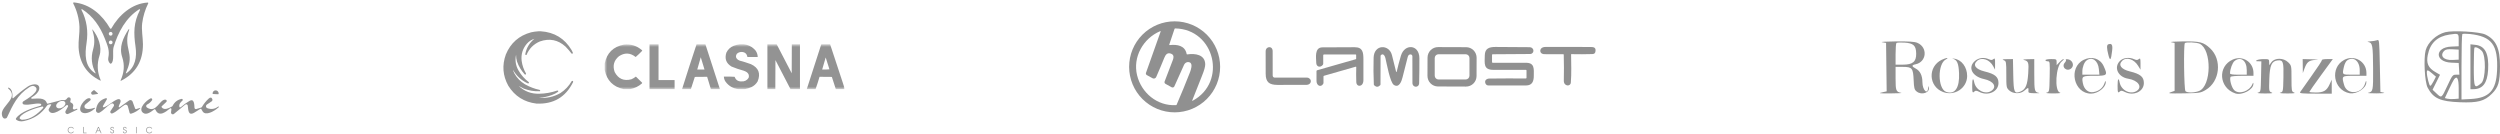
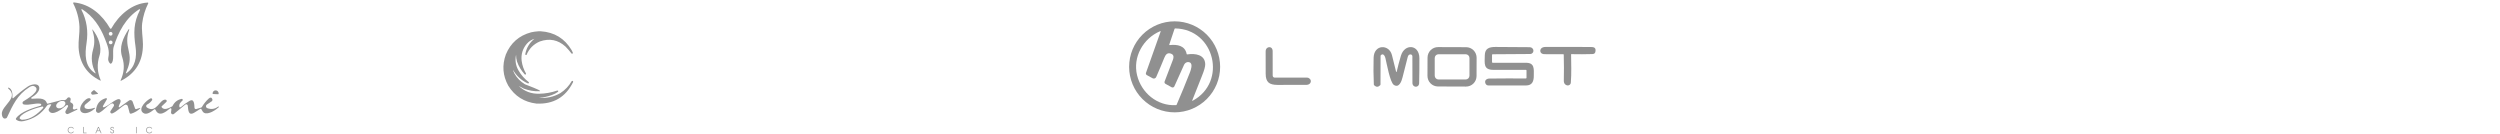
<svg xmlns="http://www.w3.org/2000/svg" width="879" height="47" viewBox="0 0 879 47" fill="none">
  <g clip-path="url(#clip0_2910_8714)">
    <path fill-rule="evenodd" clip-rule="evenodd" d="M859.759 11.322C856.593 12.146 853.619 14.895 852.862 17.698C852.091 20.55 852.531 28.867 853.556 30.804C855.566 34.605 857.951 35.684 864.93 35.952C871.2 36.193 873.529 35.575 876.132 32.981C878.447 30.674 878.969 28.914 878.999 23.321C879.033 17.041 877.612 13.949 873.861 12.142C871.819 11.157 862.477 10.614 859.759 11.322ZM861.245 12.153C856.939 12.788 854.442 15.139 853.602 19.351C853.029 22.224 853.758 23.863 856.258 25.323L857.911 26.288L856.6 28.92L855.289 31.55L856.633 32.824C858.473 34.566 858.432 34.593 860.488 30.179C862.217 26.466 862.377 26.26 863.515 26.26H864.718L864.598 24.202L864.478 22.145L861.838 22.029C856.004 21.774 856.004 16.638 861.838 16.382L864.478 16.267V14.117C864.478 11.685 864.465 11.678 861.245 12.153ZM865.751 11.993C865.592 12.153 865.461 17.389 865.461 23.631V34.98L868.721 34.809C875.206 34.47 877.655 31.828 877.966 24.833C878.37 15.793 876.142 12.793 868.405 11.959C867.105 11.819 865.911 11.835 865.751 11.993ZM835.772 14.142C835.339 14.31 834.278 14.484 833.413 14.529C832.454 14.578 832.185 14.676 832.725 14.78C834.173 15.058 834.332 15.938 834.378 23.962C834.425 32.004 834.383 32.208 832.626 32.638C832.194 32.745 833.521 32.831 835.575 32.83C837.636 32.83 838.782 32.717 838.131 32.578L836.952 32.327L836.755 23.081C836.563 14.033 836.542 13.842 835.772 14.142ZM661.766 14.849L663.142 15.091L663.248 23.605L663.354 32.119L662.265 32.359C660.181 32.817 660.416 32.86 664.912 32.838C667.399 32.825 668.991 32.734 668.451 32.635C666.643 32.304 666.485 31.897 666.485 27.584V23.517H668.98C672.308 23.517 672.655 23.934 672.84 28.16C672.965 31.028 673.096 31.523 673.906 32.177C675.669 33.599 678.649 32.564 678.165 30.698C678.013 30.11 677.971 30.135 677.934 30.841C677.792 33.513 675.922 31.716 675.922 28.909C675.922 26.566 675.101 24.897 673.556 24.101C672.092 23.347 672.068 22.893 673.476 22.613C677.444 21.822 677.883 16.619 674.114 15.049C673.159 14.652 671.113 14.517 666.595 14.555C663.182 14.583 661.009 14.716 661.766 14.849ZM763.417 14.847L764.597 15.099V31.942L763.22 32.43C762.029 32.852 762.638 32.905 767.742 32.822C773.414 32.73 773.713 32.684 775.517 31.627C780.548 28.68 781.355 20.948 777.048 16.961C774.724 14.808 773.521 14.499 767.66 14.549C764.677 14.575 762.768 14.709 763.417 14.847ZM666.78 15.119C666.618 15.283 666.485 17.063 666.485 19.075V22.733H669.019C672.545 22.733 673.772 21.716 673.73 18.829C673.689 16.008 672.788 15.178 669.54 14.975C668.184 14.89 666.942 14.955 666.78 15.119ZM768.201 15.156C767.703 15.653 767.901 31.551 768.411 32.06C769.052 32.699 771.602 32.653 773.237 31.972C777.552 30.175 777.709 17.552 773.443 15.401C772.414 14.883 768.652 14.707 768.201 15.156ZM741.297 15.573C740.676 15.789 740.685 16.918 741.328 19.39C741.906 21.613 742.225 21.236 742.623 17.861C742.87 15.764 742.515 15.15 741.297 15.573ZM868.607 23.466V31.355H869.603C872.911 31.355 874.542 29.252 874.817 24.632C875.158 18.894 873.795 16.16 870.401 15.778L868.607 15.577V23.466ZM870.006 16.766C869.885 16.887 869.787 19.954 869.787 23.582C869.787 30.944 869.968 31.334 872.419 29.233C874.001 27.877 874.137 19.529 872.604 17.903C871.676 16.918 870.41 16.364 870.006 16.766ZM859.412 17.844C857.685 19.565 859.165 21.248 862.263 21.085L864.478 20.969V17.442L862.263 17.326C860.63 17.241 859.882 17.377 859.412 17.844ZM682.695 21.032C677.75 23.461 678.05 30.396 683.184 32.35C687.239 33.894 691.646 30.957 691.65 26.711C691.653 23.588 689.667 20.954 687.064 20.627C686.451 20.55 686.241 20.561 686.597 20.652C688.125 21.042 688.654 22.274 688.802 25.787C689.018 30.921 687.319 33.368 684.279 32.303C681.252 31.242 681.175 22.404 684.18 20.889C684.721 20.616 684.898 20.394 684.573 20.396C684.249 20.398 683.404 20.684 682.695 21.032ZM694.435 21.396C691.748 23.649 693.361 26.895 697.621 27.806C701.02 28.532 702.238 30.586 700.099 31.983C697.97 33.373 694.692 31.71 694.14 28.96C693.765 27.092 693.421 27.675 693.421 30.178C693.421 32.585 693.537 32.846 694.28 32.105C694.587 31.799 695.046 31.854 695.912 32.301C699.006 33.895 702.662 32.215 702.662 29.199C702.662 27.023 701.447 26.013 697.747 25.112C694.613 24.349 693.544 22.846 695.124 21.422C696.743 19.961 699.557 20.897 700.832 23.321L701.451 24.496L701.467 22.391C701.481 20.545 701.408 20.347 700.881 20.783C700.417 21.167 700.053 21.178 699.289 20.831C697.616 20.071 695.757 20.288 694.435 21.396ZM732.634 21.033C727.108 23.747 729.1 32.922 735.216 32.922C737.633 32.922 740.44 30.714 740.391 28.852C740.375 28.264 740.232 28.411 739.899 29.358C739.326 30.987 737.922 32.081 736.008 32.391C734.229 32.679 732.741 31.405 732.334 29.246C731.869 26.775 732.066 26.652 736.468 26.652C740.977 26.652 741.126 26.493 739.649 23.249C738.428 20.569 735.476 19.637 732.634 21.033ZM745.382 21.415C743.099 23.689 744.679 27.104 748.279 27.677C751.717 28.225 753.361 30.506 751.336 31.92C749.174 33.429 745.838 31.838 745.274 29.029C744.887 27.098 744.542 27.639 744.542 30.178C744.542 32.585 744.658 32.846 745.401 32.105C745.708 31.799 746.166 31.854 747.033 32.301C750.126 33.895 753.783 32.215 753.783 29.199C753.783 27.023 752.567 26.013 748.867 25.112C745.789 24.363 744.68 22.847 746.143 21.389C747.615 19.922 750.313 20.759 751.765 23.132L752.6 24.496L752.601 22.391C752.603 20.546 752.529 20.347 752.001 20.783C751.537 21.167 751.174 21.178 750.41 20.831C748.639 20.027 746.529 20.271 745.382 21.415ZM785.045 20.935C779.619 23.338 780.178 30.9 785.924 32.84C788.302 33.642 792.375 31.469 792.295 29.44C792.276 28.964 792.189 29.002 791.944 29.591C790.883 32.147 787.203 33.345 785.531 31.679C784.603 30.754 783.801 27.782 784.273 27.02C784.399 26.817 786.26 26.652 788.41 26.652H792.32V25.66C792.32 21.831 788.55 19.382 785.045 20.935ZM824.172 21.084C819.144 23.827 820.4 31.641 826.049 32.767C828.565 33.269 832.088 30.965 832.001 28.875C831.974 28.242 831.872 28.343 831.603 29.272C830.495 33.089 825.208 33.529 824.193 29.888C823.285 26.631 823.261 26.652 827.907 26.652H832.036V25.66C832.036 21.606 827.767 19.123 824.172 21.084ZM704.53 21.177C705.378 21.517 705.415 21.726 705.415 26.179C705.415 30.668 705.449 30.858 706.43 31.776C707.806 33.065 710.459 33.099 711.799 31.844C712.316 31.359 712.873 30.963 713.035 30.963C713.197 30.963 713.274 31.359 713.206 31.844C713.091 32.669 713.235 32.73 715.442 32.782C716.74 32.813 717.359 32.751 716.819 32.645C715.344 32.355 715.258 31.998 715.252 26.162L715.246 20.773L712.985 20.819C711.741 20.844 711.077 20.951 711.51 21.057C713.231 21.479 713.377 21.906 713.121 25.798C712.85 29.933 712.207 31.445 710.405 32.188C708.222 33.09 707.984 32.541 707.862 26.316L707.753 20.773L705.699 20.798C704.07 20.818 703.828 20.896 704.53 21.177ZM719.178 21.165C719.178 21.381 719.537 21.557 719.975 21.557C720.743 21.557 720.769 21.758 720.664 26.928C720.555 32.285 720.552 32.3 719.571 32.572C719.004 32.729 720.002 32.844 721.931 32.844C723.855 32.844 724.856 32.729 724.29 32.572C722.267 32.014 722.786 23.269 724.942 21.578C725.507 21.136 725.775 20.773 725.539 20.773C725.302 20.773 724.659 21.257 724.109 21.847L723.11 22.921V21.847C723.11 20.82 723.025 20.773 721.144 20.773C720.063 20.773 719.178 20.95 719.178 21.165ZM726.355 20.998C726.518 21.163 726.37 21.608 726.025 21.987C724.561 23.599 726.817 25.483 728.364 23.941C729.417 22.892 728.628 21.057 727.03 20.834C726.496 20.759 726.193 20.833 726.355 20.998ZM733.624 21.263C732.814 21.876 732.155 23.602 732.155 25.11V26.26H738.153L737.964 24.297C737.671 21.262 735.568 19.792 733.624 21.263ZM785.659 21.459C784.919 22.056 784.099 24.281 784.071 25.77C784.064 26.119 784.909 26.26 787.011 26.26H789.96V24.666C789.96 21.298 787.828 19.708 785.659 21.459ZM793.499 21.165C793.04 21.461 793.152 21.547 794.002 21.551L795.094 21.557L794.985 26.928C794.876 32.285 794.873 32.3 793.893 32.572C793.318 32.731 794.299 32.85 796.252 32.858C798.712 32.869 799.351 32.776 798.675 32.505C797.777 32.147 797.758 32.035 797.889 27.855C798.041 22.946 798.707 21.458 800.846 21.243C802.758 21.051 802.973 21.699 802.851 27.277C802.741 32.261 802.733 32.302 801.757 32.572C801.183 32.731 802.164 32.85 804.117 32.858C806.488 32.868 807.202 32.769 806.574 32.518C805.728 32.179 805.69 31.966 805.69 27.614C805.69 23.108 805.679 23.053 804.54 21.919C802.9 20.285 799.856 20.25 798.657 21.851L797.85 22.929L797.837 21.851C797.826 20.828 797.731 20.774 795.957 20.779C794.929 20.783 793.824 20.956 793.499 21.165ZM809.649 23.223L809.677 25.672L810.244 24.13C811.107 21.782 811.809 21.222 814.089 21.061C815.535 20.959 815.187 20.898 812.866 20.846L809.622 20.773L809.649 23.223ZM816.405 21.105C816.459 21.288 814.822 23.786 812.768 26.657C810.713 29.527 808.89 32.111 808.717 32.399C808.461 32.826 809.458 32.922 814.124 32.922H819.846L819.837 30.473L819.829 28.023L819.093 29.637C818.071 31.881 816.985 32.53 814.253 32.53C813.004 32.53 811.981 32.427 811.981 32.301C811.981 32.175 813.835 29.53 816.101 26.423L820.221 20.773H818.264C817.187 20.773 816.351 20.923 816.405 21.105ZM825.208 21.274C824.831 21.549 824.359 22.475 824.159 23.331C823.47 26.292 823.443 26.26 826.728 26.26H829.677V24.666C829.677 21.396 827.406 19.672 825.208 21.274ZM853.271 25.457C853.271 26.859 854.118 30.179 854.475 30.179C854.669 30.179 855.199 29.453 855.653 28.567L856.478 26.956L855.169 25.84C853.609 24.51 853.271 24.442 853.271 25.457ZM862.837 27.909C862.623 28.187 861.808 29.781 861.026 31.45L859.604 34.485L860.505 34.711C861.001 34.834 862.098 34.88 862.942 34.811L864.478 34.685V31.164C864.478 27.584 863.926 26.489 862.837 27.909Z" fill="#222222" fill-opacity="0.5" />
  </g>
  <g clip-path="url(#clip1_2910_8714)">
    <path d="M39.152 9.984C41.801 5.314 46.369 1.223 51.923 0.898C51.958 0.895 51.993 0.902 52.024 0.918C52.055 0.934 52.082 0.957 52.101 0.986C52.12 1.015 52.132 1.049 52.134 1.084C52.136 1.119 52.129 1.154 52.113 1.185C51.018 3.391 50.311 5.718 49.991 8.167C49.688 10.5 50.243 13.255 50.26 15.495C50.305 21.476 47.732 25.78 42.542 28.406C42.523 28.415 42.501 28.419 42.48 28.415C42.459 28.412 42.439 28.402 42.424 28.388C42.408 28.373 42.398 28.354 42.393 28.333C42.389 28.312 42.391 28.291 42.399 28.271C43.611 25.621 43.906 22.916 42.975 20.114C41.78 16.514 43.283 13.331 45.203 10.326C45.223 10.3 45.251 10.282 45.282 10.275C45.314 10.268 45.347 10.271 45.376 10.286C45.405 10.301 45.428 10.325 45.441 10.354C45.454 10.384 45.456 10.418 45.447 10.449C44.424 13.242 44.609 15.161 45.312 18.179C45.995 21.103 45.451 22.84 44.277 25.608C44.173 25.845 44.229 25.891 44.445 25.748C47.603 23.609 48.172 20.004 47.662 16.475C46.963 11.645 46.917 7.951 49.22 3.518C49.239 3.48 49.244 3.436 49.236 3.395C49.228 3.353 49.207 3.315 49.176 3.286C49.145 3.257 49.105 3.239 49.063 3.234C49.021 3.23 48.979 3.239 48.942 3.26C44.214 6.269 41.552 11.298 39.944 16.539C39.459 18.115 40.319 21.648 39.034 22.367C38.981 22.396 38.919 22.407 38.859 22.399C38.799 22.391 38.744 22.363 38.702 22.32C38.126 21.757 37.921 21.067 38.087 20.249C38.592 17.794 37.893 16.192 36.853 13.542C35.219 9.384 32.684 5.648 28.873 3.247C28.842 3.228 28.805 3.219 28.769 3.222C28.732 3.225 28.697 3.24 28.67 3.265C28.643 3.29 28.624 3.324 28.618 3.36C28.611 3.397 28.617 3.434 28.634 3.467C30.541 7.157 31.05 11.011 30.431 15.127C29.846 19.003 29.674 23.36 33.434 25.739C33.647 25.875 33.696 25.831 33.581 25.608C32.203 22.96 31.915 20.235 32.718 17.435C33.438 14.924 33.211 12.909 32.457 10.466C32.453 10.451 32.455 10.436 32.461 10.422C32.466 10.409 32.477 10.398 32.49 10.39C32.502 10.383 32.517 10.38 32.532 10.383C32.547 10.385 32.56 10.392 32.571 10.402C34.495 12.811 35.986 16.488 34.979 19.569C34.039 22.457 34.176 25.328 35.392 28.182C35.468 28.365 35.417 28.413 35.24 28.326C30.465 25.976 27.929 22.088 27.631 16.661C27.509 14.426 28.036 11.522 27.939 9.456C27.804 6.551 27.074 3.801 25.749 1.206C25.729 1.167 25.72 1.123 25.723 1.08C25.726 1.036 25.74 0.994 25.765 0.958C25.789 0.921 25.823 0.892 25.863 0.874C25.902 0.855 25.946 0.847 25.989 0.851C31.695 1.413 35.939 5.234 38.714 9.988C38.737 10.027 38.769 10.058 38.807 10.08C38.846 10.102 38.89 10.114 38.934 10.113C38.979 10.113 39.022 10.101 39.06 10.078C39.099 10.055 39.13 10.023 39.152 9.984ZM39.565 11.877C39.565 11.791 39.548 11.705 39.515 11.625C39.482 11.545 39.433 11.472 39.372 11.411C39.311 11.35 39.239 11.301 39.159 11.268C39.08 11.235 38.994 11.218 38.908 11.218C38.734 11.218 38.567 11.287 38.443 11.411C38.32 11.535 38.251 11.702 38.251 11.877C38.251 12.052 38.32 12.22 38.443 12.344C38.567 12.467 38.734 12.537 38.908 12.537C38.994 12.537 39.08 12.52 39.159 12.486C39.239 12.453 39.311 12.405 39.372 12.344C39.433 12.282 39.482 12.21 39.515 12.13C39.548 12.05 39.565 11.964 39.565 11.877ZM39.582 14.903C39.582 14.728 39.512 14.561 39.389 14.437C39.266 14.313 39.099 14.244 38.925 14.244C38.751 14.244 38.583 14.313 38.46 14.437C38.337 14.561 38.268 14.728 38.268 14.903C38.268 15.078 38.337 15.246 38.46 15.37C38.583 15.493 38.751 15.563 38.925 15.563C39.099 15.563 39.266 15.493 39.389 15.37C39.512 15.246 39.582 15.078 39.582 14.903Z" fill="#222222" fill-opacity="0.5" />
    <path d="M4.364 34.347C4.362 34.386 4.372 34.424 4.392 34.457C4.412 34.49 4.441 34.516 4.475 34.532C4.51 34.548 4.549 34.554 4.587 34.548C4.625 34.542 4.66 34.526 4.688 34.499C6.33 32.972 8.044 31.602 9.83 30.387C10.832 29.707 13.468 29.001 13.8 30.734C14.074 32.162 12.179 33.684 11.101 34.246C11.052 34.272 11.012 34.314 10.989 34.366C10.966 34.417 10.961 34.474 10.974 34.529C10.987 34.584 11.018 34.632 11.061 34.668C11.105 34.703 11.159 34.722 11.215 34.724C12.967 34.719 15.771 34.094 16.483 36.275C16.536 36.432 16.643 36.49 16.803 36.448L21.797 35.15C21.879 35.128 21.965 35.13 22.045 35.155C22.722 35.349 23.255 35.139 23.645 34.525C23.728 34.396 23.853 34.301 23.999 34.255C24.145 34.208 24.302 34.215 24.443 34.272C24.585 34.33 24.702 34.435 24.775 34.57C24.847 34.705 24.871 34.861 24.841 35.011L24.702 35.7C24.688 35.766 24.698 35.836 24.73 35.895C24.761 35.955 24.813 36.001 24.875 36.025C25.695 36.358 25.946 36.966 25.628 37.851C25.597 37.938 25.592 38.033 25.612 38.124C25.632 38.215 25.677 38.298 25.742 38.364C25.807 38.43 25.889 38.477 25.98 38.498C26.07 38.52 26.164 38.515 26.252 38.485L26.984 38.236C27.027 38.22 27.075 38.222 27.116 38.241C27.158 38.26 27.191 38.295 27.208 38.337C27.224 38.38 27.224 38.428 27.207 38.47C27.19 38.512 27.157 38.547 27.115 38.565L24.007 40.036C23.869 40.102 23.713 40.123 23.562 40.095C23.412 40.067 23.274 39.992 23.168 39.88C23.063 39.768 22.996 39.625 22.976 39.472C22.957 39.32 22.986 39.165 23.06 39.03L23.91 37.466C23.951 37.389 23.963 37.301 23.945 37.216C23.927 37.131 23.88 37.055 23.811 37.001C23.744 36.948 23.659 36.919 23.572 36.922C23.486 36.924 23.403 36.957 23.338 37.014C22.26 37.995 18.188 41.333 17.127 38.802C17.057 38.633 17.068 38.469 17.161 38.312L17.994 36.862C18.005 36.845 18.01 36.826 18.011 36.806C18.011 36.786 18.007 36.766 17.997 36.749C17.988 36.731 17.974 36.717 17.957 36.706C17.941 36.696 17.922 36.69 17.902 36.689C17.208 36.649 16.739 36.813 16.495 37.179C14.612 40.008 11.911 41.802 8.394 42.563C7.316 42.797 6.419 42.639 5.703 42.09C5.632 42.035 5.585 41.955 5.571 41.867C5.557 41.779 5.577 41.689 5.627 41.617C7.21 39.284 11.645 37.906 14.251 37.162C14.33 37.14 14.399 37.092 14.447 37.025C14.495 36.958 14.518 36.876 14.513 36.794C14.508 36.712 14.475 36.634 14.42 36.573C14.364 36.513 14.29 36.473 14.209 36.461C12.293 36.165 10.398 37.086 8.389 36.739C8.273 36.719 8.166 36.663 8.081 36.58C7.997 36.498 7.939 36.391 7.915 36.275C7.892 36.159 7.904 36.038 7.949 35.929C7.995 35.82 8.072 35.727 8.171 35.662C9.147 35.032 14.963 31.753 12.036 30.303C11.598 30.083 10.996 30.218 10.23 30.709C6.078 33.354 4.469 37.002 2.469 41.278C2.41 41.405 2.319 41.5 2.195 41.562C1.126 42.107 0.658 40.873 0.637 40.027C0.562 37.094 6.794 34.331 2.92 31.136C2.827 31.059 2.814 30.971 2.882 30.869C2.929 30.796 3.001 30.779 3.097 30.819C4.381 31.398 4.44 33.156 4.364 34.347ZM22.895 35.941C22.747 35.671 22.445 35.5 22.055 35.467C21.664 35.434 21.218 35.54 20.814 35.763C20.409 35.986 20.081 36.307 19.899 36.656C19.718 37.005 19.7 37.352 19.848 37.623C19.995 37.893 20.298 38.063 20.688 38.096C21.079 38.13 21.525 38.023 21.929 37.8C22.333 37.577 22.662 37.256 22.843 36.907C23.025 36.559 23.043 36.211 22.895 35.941ZM6.928 41.325C6.893 41.4 6.883 41.484 6.899 41.564C6.915 41.645 6.956 41.718 7.017 41.773C7.215 41.955 7.56 42.119 7.855 42.111C10.823 42.039 13.219 40.082 15.152 37.986C15.198 37.935 15.227 37.871 15.234 37.803C15.241 37.734 15.227 37.665 15.193 37.606C15.159 37.546 15.107 37.499 15.044 37.471C14.982 37.443 14.912 37.435 14.845 37.449C12.962 37.859 7.829 39.44 6.928 41.325Z" fill="#222222" fill-opacity="0.5" />
    <path d="M34.4 32.796C34.419 32.814 34.433 32.836 34.441 32.861C34.448 32.886 34.448 32.913 34.441 32.938C34.434 32.963 34.42 32.985 34.401 33.003C34.382 33.02 34.358 33.032 34.333 33.037L32.699 33.282C32.577 33.301 32.452 33.28 32.344 33.221C32.235 33.163 32.149 33.07 32.098 32.957C32.047 32.845 32.034 32.718 32.061 32.598C32.088 32.477 32.154 32.369 32.248 32.289L32.859 31.773C32.991 31.661 33.121 31.662 33.251 31.778L34.4 32.796Z" fill="#222222" fill-opacity="0.5" />
    <path d="M74.911 33.05C74.864 33.047 74.819 33.025 74.788 32.989C74.756 32.954 74.74 32.907 74.742 32.86V32.805C74.75 32.662 74.784 32.521 74.844 32.392C74.905 32.262 74.989 32.146 75.093 32.05C75.197 31.954 75.319 31.88 75.451 31.831C75.583 31.783 75.723 31.762 75.862 31.77H75.871C76.011 31.776 76.148 31.811 76.275 31.873C76.402 31.934 76.515 32.02 76.609 32.127C76.703 32.233 76.775 32.358 76.822 32.493C76.869 32.628 76.889 32.772 76.882 32.915L76.877 32.97C76.874 33.017 76.852 33.062 76.817 33.093C76.781 33.125 76.735 33.141 76.688 33.139L74.911 33.05Z" fill="#222222" fill-opacity="0.5" />
    <path d="M63.027 37.12C63.01 37.844 63.273 37.967 63.815 37.488C64.643 36.755 65.583 36.086 66.636 35.48C68.388 34.466 68.312 36.985 68.383 37.914C68.388 37.986 68.41 38.056 68.445 38.118C68.481 38.181 68.53 38.235 68.59 38.276C68.649 38.317 68.717 38.344 68.788 38.355C68.86 38.367 68.933 38.362 69.002 38.341L70.704 37.826C70.833 37.786 70.932 37.707 71.002 37.589C71.64 36.521 72.41 35.565 73.314 34.719C73.937 34.142 74.381 34.18 74.645 34.834C74.703 34.979 74.71 35.141 74.664 35.291C74.618 35.441 74.522 35.57 74.392 35.658L72.75 36.752C72.638 36.827 72.549 36.931 72.493 37.053C72.437 37.175 72.416 37.311 72.433 37.444C72.45 37.578 72.503 37.704 72.587 37.809C72.672 37.914 72.783 37.993 72.91 38.037C74.26 38.522 75.494 38.354 76.611 37.534C76.693 37.475 76.763 37.447 76.822 37.45C76.867 37.45 76.906 37.462 76.94 37.488C77.016 37.544 77.018 37.605 76.948 37.669C75.98 38.586 73.222 40.514 71.706 39.639C71.243 39.373 71.087 38.81 70.775 38.346C70.688 38.21 70.577 38.186 70.442 38.274C69.743 38.736 69.044 39.175 68.346 39.592C66.088 40.945 66.211 38.493 66.017 37.124C66.004 37.028 65.965 36.937 65.906 36.861C65.846 36.784 65.766 36.725 65.676 36.69C65.586 36.655 65.488 36.644 65.393 36.66C65.297 36.675 65.207 36.716 65.133 36.778L61.158 40.053C61.061 40.132 60.943 40.18 60.818 40.191C60.694 40.203 60.569 40.177 60.459 40.116C60.35 40.056 60.261 39.964 60.204 39.853C60.147 39.741 60.124 39.615 60.139 39.491L60.265 38.396C60.273 38.335 60.262 38.274 60.234 38.219C60.206 38.164 60.163 38.12 60.109 38.09C60.055 38.061 59.994 38.049 59.933 38.055C59.872 38.061 59.815 38.086 59.768 38.126C58.442 39.237 55.936 41.346 54.686 38.629C54.565 38.369 54.391 38.326 54.163 38.498C53.208 39.225 51.532 40.64 50.285 39.656C48.344 38.121 51.641 35.201 52.925 34.597C53.01 34.556 53.105 34.545 53.196 34.564C53.287 34.584 53.37 34.633 53.43 34.705C53.491 34.776 53.527 34.866 53.532 34.96C53.538 35.055 53.512 35.148 53.46 35.227C53.011 35.892 52.437 36.397 51.738 36.744C51.641 36.791 51.558 36.863 51.497 36.953C51.437 37.044 51.402 37.148 51.395 37.257C51.388 37.365 51.41 37.473 51.458 37.57C51.507 37.667 51.58 37.749 51.671 37.809C55.048 40.032 56.1 34.732 58.239 35.045C58.325 35.057 58.405 35.094 58.47 35.15C58.536 35.206 58.584 35.279 58.61 35.362C58.636 35.444 58.638 35.532 58.617 35.616C58.595 35.7 58.55 35.776 58.488 35.835L56.863 37.361C56.819 37.403 56.791 37.46 56.786 37.521C56.78 37.583 56.797 37.644 56.833 37.695C57.734 38.946 59.377 37.999 60.45 37.454C60.56 37.397 60.642 37.313 60.699 37.2C61.353 35.896 62.398 35.084 63.836 34.766C63.913 34.749 63.994 34.759 64.065 34.794C64.136 34.829 64.194 34.887 64.228 34.959C64.263 35.03 64.272 35.111 64.255 35.189C64.238 35.267 64.196 35.337 64.135 35.387C63.408 35.99 63.038 36.568 63.027 37.12Z" fill="#222222" fill-opacity="0.5" />
    <path d="M29.693 37.415C29.676 38.865 32.459 38.223 33.192 37.91C33.223 37.893 33.26 37.888 33.294 37.896C33.329 37.905 33.359 37.926 33.379 37.955C33.399 37.985 33.407 38.021 33.402 38.056C33.397 38.092 33.38 38.124 33.352 38.147C32.392 39.085 30.459 40.179 29.112 39.664C26.518 38.675 30.021 34.051 31.579 34.554C31.654 34.579 31.721 34.623 31.773 34.682C31.825 34.742 31.86 34.814 31.875 34.891C31.891 34.969 31.885 35.049 31.858 35.123C31.832 35.198 31.787 35.264 31.727 35.315L30.013 36.739C29.914 36.822 29.834 36.926 29.779 37.043C29.724 37.16 29.694 37.287 29.693 37.415Z" fill="#222222" fill-opacity="0.5" />
    <path d="M39.166 36.422C37.663 37.166 36.53 38.759 35.026 39.583C34.888 39.66 34.731 39.696 34.574 39.69C34.416 39.683 34.263 39.633 34.131 39.546C33.999 39.459 33.894 39.337 33.826 39.194C33.758 39.051 33.731 38.892 33.746 38.734C33.968 36.522 35.133 35.116 37.241 34.516C37.296 34.501 37.355 34.502 37.409 34.52C37.463 34.538 37.511 34.572 37.546 34.617C37.581 34.663 37.601 34.718 37.605 34.775C37.608 34.832 37.595 34.889 37.566 34.939L36.201 37.28C36.17 37.333 36.156 37.395 36.161 37.456C36.165 37.518 36.189 37.576 36.228 37.624C36.267 37.671 36.32 37.706 36.379 37.722C36.438 37.739 36.501 37.736 36.559 37.715C38.18 37.136 39.511 35.674 41.208 34.96C41.797 34.711 42.379 34.842 42.412 35.547C42.438 36.105 41.814 36.862 41.743 37.504C41.739 37.543 41.746 37.582 41.763 37.617C41.78 37.652 41.806 37.681 41.839 37.702C41.872 37.722 41.91 37.732 41.948 37.73C41.986 37.729 42.023 37.717 42.054 37.694L45.381 35.332C45.484 35.259 45.602 35.212 45.726 35.192C45.85 35.173 45.977 35.183 46.097 35.221C46.217 35.259 46.326 35.324 46.416 35.412C46.507 35.499 46.576 35.606 46.619 35.725L47.499 38.159C47.528 38.237 47.585 38.302 47.66 38.339C47.734 38.376 47.82 38.382 47.899 38.358L49.166 37.952C49.192 37.944 49.214 37.949 49.234 37.969C49.262 37.994 49.288 38.021 49.314 38.049C49.317 38.052 49.32 38.056 49.322 38.061C49.324 38.065 49.325 38.07 49.325 38.075C49.325 38.079 49.324 38.084 49.322 38.089C49.32 38.093 49.317 38.097 49.314 38.1C48.401 38.976 47.337 39.597 46.122 39.964C46.065 39.981 46.005 39.986 45.946 39.98C45.887 39.974 45.83 39.955 45.778 39.926C45.725 39.897 45.679 39.858 45.642 39.81C45.605 39.763 45.578 39.709 45.562 39.651L44.943 37.352C44.912 37.239 44.856 37.135 44.779 37.048C44.702 36.96 44.606 36.892 44.498 36.847C44.391 36.803 44.275 36.783 44.159 36.791C44.044 36.799 43.932 36.833 43.831 36.891C42.257 37.8 41.221 39.165 39.536 39.862C39.427 39.908 39.306 39.917 39.191 39.888C39.076 39.859 38.973 39.794 38.898 39.702C38.823 39.61 38.779 39.496 38.774 39.377C38.768 39.259 38.801 39.141 38.867 39.042L39.978 37.348C40.056 37.231 40.093 37.091 40.084 36.951C40.075 36.81 40.02 36.677 39.927 36.571C39.834 36.466 39.709 36.394 39.572 36.367C39.434 36.34 39.291 36.359 39.166 36.422Z" fill="#222222" fill-opacity="0.5" />
    <path d="M25.724 46.27H25.969C25.747 46.68 25.407 46.89 24.958 46.89C24.297 46.89 23.797 46.399 23.797 45.753C23.797 45.092 24.285 44.601 24.943 44.601C25.401 44.601 25.789 44.834 25.96 45.214H25.712C25.625 45.077 25.562 45.011 25.457 44.945C25.311 44.852 25.14 44.804 24.952 44.804C24.422 44.804 24.021 45.211 24.021 45.744C24.021 46.264 24.44 46.686 24.955 46.686C25.161 46.686 25.362 46.618 25.514 46.495C25.583 46.438 25.637 46.384 25.724 46.27Z" fill="#222222" fill-opacity="0.5" />
    <path d="M29.289 46.851V44.64H29.511V46.651H30.426V46.851H29.289Z" fill="#222222" fill-opacity="0.5" />
    <path d="M33.539 46.851L34.487 44.64H34.736L35.687 46.851H35.445L35.125 46.106H34.096L33.772 46.851H33.539ZM34.179 45.906H35.038L34.613 44.891L34.179 45.906Z" fill="#222222" fill-opacity="0.5" />
    <path d="M38.75 46.232H38.986C39.001 46.372 39.031 46.453 39.097 46.531C39.178 46.63 39.309 46.686 39.447 46.686C39.701 46.686 39.884 46.501 39.884 46.247C39.884 46.112 39.83 45.998 39.734 45.929C39.66 45.879 39.564 45.837 39.39 45.786C39.13 45.705 39.064 45.672 38.977 45.588C38.879 45.496 38.822 45.349 38.822 45.196C38.822 44.849 39.079 44.601 39.435 44.601C39.797 44.601 40.045 44.84 40.054 45.199H39.824C39.809 44.96 39.654 44.804 39.429 44.804C39.208 44.804 39.046 44.966 39.046 45.191C39.046 45.292 39.088 45.391 39.151 45.448C39.211 45.499 39.277 45.526 39.477 45.585C39.704 45.654 39.797 45.696 39.89 45.762C40.028 45.867 40.108 46.04 40.108 46.235C40.108 46.612 39.824 46.89 39.441 46.89C39.043 46.89 38.771 46.63 38.75 46.232Z" fill="#222222" fill-opacity="0.5" />
-     <path d="M43.201 46.232H43.438C43.453 46.372 43.482 46.453 43.548 46.531C43.629 46.63 43.761 46.686 43.898 46.686C44.153 46.686 44.335 46.501 44.335 46.247C44.335 46.112 44.281 45.998 44.185 45.929C44.111 45.879 44.015 45.837 43.841 45.786C43.581 45.705 43.515 45.672 43.429 45.588C43.33 45.496 43.273 45.349 43.273 45.196C43.273 44.849 43.53 44.601 43.886 44.601C44.248 44.601 44.497 44.84 44.506 45.199H44.275C44.26 44.96 44.105 44.804 43.88 44.804C43.659 44.804 43.497 44.966 43.497 45.191C43.497 45.292 43.539 45.391 43.602 45.448C43.662 45.499 43.728 45.526 43.928 45.585C44.156 45.654 44.248 45.696 44.341 45.762C44.479 45.867 44.559 46.04 44.559 46.235C44.559 46.612 44.275 46.89 43.892 46.89C43.494 46.89 43.222 46.63 43.201 46.232Z" fill="#222222" fill-opacity="0.5" />
    <path d="M47.815 46.851V44.64H48.036V46.851H47.815Z" fill="#222222" fill-opacity="0.5" />
    <path d="M53.282 46.27H53.528C53.306 46.68 52.965 46.89 52.516 46.89C51.855 46.89 51.355 46.399 51.355 45.753C51.355 45.092 51.843 44.601 52.501 44.601C52.959 44.601 53.348 44.834 53.519 45.214H53.27C53.184 45.077 53.121 45.011 53.016 44.945C52.869 44.852 52.699 44.804 52.51 44.804C51.981 44.804 51.58 45.211 51.58 45.744C51.58 46.264 51.999 46.686 52.513 46.686C52.72 46.686 52.92 46.618 53.073 46.495C53.142 46.438 53.196 46.384 53.282 46.27Z" fill="#222222" fill-opacity="0.5" />
  </g>
  <g clip-path="url(#clip2_2910_8714)">
    <mask id="mask0_2910_8714" style="mask-type:luminance" maskUnits="userSpaceOnUse" x="212" y="15" width="86" height="17">
-       <path d="M297.003 15.597H212.633V31.373H297.003V15.597Z" fill="white" />
-     </mask>
+       </mask>
    <g mask="url(#mask0_2910_8714)">
      <path opacity="0.979" fill-rule="evenodd" clip-rule="evenodd" d="M228.371 15.558C229.428 15.558 230.485 15.558 231.542 15.558C231.542 19.76 231.542 23.962 231.542 28.163C233.423 28.163 235.305 28.163 237.187 28.163C237.187 29.22 237.187 30.277 237.187 31.334C234.248 31.334 231.31 31.334 228.371 31.334C228.371 26.075 228.371 20.817 228.371 15.558Z" fill="#222222" fill-opacity="0.5" />
      <path opacity="0.971" fill-rule="evenodd" clip-rule="evenodd" d="M244.92 15.558C245.952 15.558 246.983 15.558 248.014 15.558C249.7 20.823 251.401 26.081 253.118 31.334C252.061 31.334 251.004 31.334 249.947 31.334C249.509 29.891 249.071 28.447 248.632 27.003C247.189 26.99 245.745 27.003 244.302 27.042C243.815 28.465 243.351 29.895 242.91 31.334C241.879 31.334 240.848 31.334 239.816 31.334C241.471 26.06 243.173 20.802 244.92 15.558ZM246.39 20.121C246.857 21.548 247.295 22.991 247.704 24.451C246.854 24.451 246.003 24.451 245.152 24.451C245.581 23.012 245.993 21.569 246.39 20.121Z" fill="#222222" fill-opacity="0.5" />
      <path opacity="0.968" fill-rule="evenodd" clip-rule="evenodd" d="M260.153 15.558C260.54 15.558 260.927 15.558 261.313 15.558C263.08 15.701 264.537 16.448 265.682 17.801C266.152 18.475 266.397 19.223 266.417 20.043C265.206 20.043 263.994 20.043 262.782 20.043C262.591 18.873 261.895 18.281 260.695 18.265C260.045 18.279 259.491 18.511 259.032 18.961C258.574 19.763 258.716 20.446 259.457 21.01C259.663 21.113 259.87 21.216 260.076 21.319C261.41 21.672 262.725 22.085 264.02 22.557C266.735 23.82 267.522 25.843 266.378 28.627C265.834 29.55 265.074 30.234 264.097 30.677C263.387 30.969 262.666 31.189 261.932 31.334C261.133 31.334 260.334 31.334 259.535 31.334C257.678 31.088 256.196 30.212 255.088 28.705C254.731 28.163 254.538 27.57 254.508 26.926C255.772 26.9 257.035 26.926 258.297 27.003C258.696 28.123 259.495 28.664 260.695 28.627C261.781 28.692 262.619 28.279 263.208 27.39C263.468 26.599 263.275 25.942 262.628 25.418C262.288 25.197 261.928 25.016 261.545 24.877C260.068 24.482 258.624 23.992 257.215 23.407C255.311 22.262 254.706 20.625 255.397 18.497C255.965 17.336 256.855 16.524 258.065 16.061C258.752 15.81 259.448 15.642 260.153 15.558Z" fill="#222222" fill-opacity="0.5" />
      <path opacity="0.97" fill-rule="evenodd" clip-rule="evenodd" d="M269.82 15.558C270.903 15.558 271.986 15.558 273.068 15.558C274.813 18.971 276.579 22.373 278.366 25.766C278.404 22.363 278.417 18.961 278.404 15.558C279.358 15.558 280.312 15.558 281.266 15.558C281.266 20.817 281.266 26.075 281.266 31.334C280.157 31.334 279.049 31.334 277.94 31.334C276.196 27.923 274.43 24.521 272.643 21.126C272.604 24.529 272.591 27.931 272.604 31.334C271.676 31.334 270.748 31.334 269.82 31.334C269.82 26.075 269.82 20.817 269.82 15.558Z" fill="#222222" fill-opacity="0.5" />
      <path opacity="0.972" fill-rule="evenodd" clip-rule="evenodd" d="M288.768 15.558C289.799 15.558 290.831 15.558 291.861 15.558C293.55 20.725 295.251 25.88 296.965 31.025C296.965 31.128 296.965 31.231 296.965 31.334C295.934 31.334 294.903 31.334 293.872 31.334C293.437 29.893 292.973 28.463 292.48 27.042C291.037 27.003 289.593 26.99 288.149 27.003C287.732 28.462 287.268 29.906 286.757 31.334C285.726 31.334 284.695 31.334 283.664 31.334C285.381 26.081 287.082 20.823 288.768 15.558ZM290.315 20.198C290.776 21.574 291.213 22.966 291.629 24.374C290.78 24.451 289.93 24.477 289.077 24.451C289.458 23.025 289.871 21.607 290.315 20.198Z" fill="#222222" fill-opacity="0.5" />
      <path opacity="0.969" fill-rule="evenodd" clip-rule="evenodd" d="M221.564 31.334C220.791 31.334 220.018 31.334 219.244 31.334C215.575 30.526 213.358 28.283 212.594 24.606C212.594 23.858 212.594 23.111 212.594 22.363C213.36 18.619 215.629 16.39 219.399 15.674C221.775 15.418 223.863 16.062 225.663 17.607C225.78 17.672 225.818 17.762 225.779 17.878C225.054 18.642 224.293 19.364 223.498 20.043C221.605 18.529 219.645 18.439 217.62 19.772C215.845 21.259 215.342 23.102 216.112 25.302C217.366 27.705 219.312 28.569 221.951 27.892C222.541 27.649 223.082 27.327 223.575 26.926C224.321 27.634 225.056 28.355 225.779 29.091C225.792 29.237 225.727 29.353 225.586 29.439C224.409 30.427 223.068 31.059 221.564 31.334Z" fill="#222222" fill-opacity="0.5" />
    </g>
-     <path opacity="0.983" fill-rule="evenodd" clip-rule="evenodd" d="M189.333 11C189.604 11 189.876 11 190.148 11C194.915 11.316 198.518 13.513 200.958 17.588C201.101 17.875 201.245 18.161 201.389 18.448C201.477 18.806 201.341 18.941 200.982 18.854C200.319 17.981 199.6 17.154 198.824 16.371C196.209 14.001 193.221 13.396 189.86 14.557C187.617 15.501 186.036 17.093 185.114 19.331C184.856 19.408 184.712 19.312 184.683 19.044C185.092 16.844 186.162 15.046 187.895 13.65C186.819 13.975 185.916 14.572 185.186 15.44C183.741 17.168 183.15 19.158 183.413 21.408C183.628 22.989 184.139 24.469 184.947 25.848C184.979 26.15 184.843 26.269 184.539 26.206C183.306 24.881 182.387 23.361 181.783 21.646C181.553 20.867 181.441 20.072 181.447 19.259C181.035 21.176 181.307 22.99 182.262 24.702C183.2 26.352 184.43 27.753 185.953 28.903C186.025 29.245 185.889 29.381 185.546 29.309C183.288 28.27 181.554 26.67 180.345 24.511C180.464 24.973 180.64 25.418 180.872 25.848C181.772 27.441 183.01 28.706 184.587 29.643C186.194 30.558 187.904 31.211 189.716 31.601C189.948 31.711 189.996 31.87 189.86 32.078C187.915 32.169 186.03 31.866 184.204 31.171C183.574 30.873 182.967 30.555 182.382 30.216C184.392 32.125 186.797 33.04 189.597 32.961C191.757 32.919 193.858 32.545 195.9 31.839C196.298 31.813 196.394 31.964 196.188 32.293C195.525 32.766 194.806 33.14 194.031 33.415C192.563 33.971 191.045 34.289 189.477 34.37C192.157 34.615 194.666 34.074 197.003 32.746C198.692 31.653 200.034 30.236 201.029 28.497C201.433 28.342 201.585 28.477 201.485 28.903C198.852 34.19 194.562 36.696 188.614 36.422C184.293 35.9 180.994 33.807 178.715 30.144C176.766 26.616 176.478 22.956 177.852 19.164C179.53 15.105 182.494 12.503 186.744 11.358C187.605 11.168 188.468 11.049 189.333 11Z" fill="#222222" fill-opacity="0.5" />
+     <path opacity="0.983" fill-rule="evenodd" clip-rule="evenodd" d="M189.333 11C189.604 11 189.876 11 190.148 11C194.915 11.316 198.518 13.513 200.958 17.588C201.101 17.875 201.245 18.161 201.389 18.448C201.477 18.806 201.341 18.941 200.982 18.854C200.319 17.981 199.6 17.154 198.824 16.371C196.209 14.001 193.221 13.396 189.86 14.557C187.617 15.501 186.036 17.093 185.114 19.331C184.856 19.408 184.712 19.312 184.683 19.044C185.092 16.844 186.162 15.046 187.895 13.65C186.819 13.975 185.916 14.572 185.186 15.44C183.741 17.168 183.15 19.158 183.413 21.408C183.628 22.989 184.139 24.469 184.947 25.848C184.979 26.15 184.843 26.269 184.539 26.206C183.306 24.881 182.387 23.361 181.783 21.646C181.553 20.867 181.441 20.072 181.447 19.259C181.035 21.176 181.307 22.99 182.262 24.702C183.2 26.352 184.43 27.753 185.953 28.903C186.025 29.245 185.889 29.381 185.546 29.309C183.288 28.27 181.554 26.67 180.345 24.511C180.464 24.973 180.64 25.418 180.872 25.848C181.772 27.441 183.01 28.706 184.587 29.643C189.948 31.711 189.996 31.87 189.86 32.078C187.915 32.169 186.03 31.866 184.204 31.171C183.574 30.873 182.967 30.555 182.382 30.216C184.392 32.125 186.797 33.04 189.597 32.961C191.757 32.919 193.858 32.545 195.9 31.839C196.298 31.813 196.394 31.964 196.188 32.293C195.525 32.766 194.806 33.14 194.031 33.415C192.563 33.971 191.045 34.289 189.477 34.37C192.157 34.615 194.666 34.074 197.003 32.746C198.692 31.653 200.034 30.236 201.029 28.497C201.433 28.342 201.585 28.477 201.485 28.903C198.852 34.19 194.562 36.696 188.614 36.422C184.293 35.9 180.994 33.807 178.715 30.144C176.766 26.616 176.478 22.956 177.852 19.164C179.53 15.105 182.494 12.503 186.744 11.358C187.605 11.168 188.468 11.049 189.333 11Z" fill="#222222" fill-opacity="0.5" />
  </g>
  <g clip-path="url(#clip3_2910_8714)">
    <path d="M429 23.5C429 25.601 428.586 27.682 427.782 29.623C426.978 31.564 425.799 33.328 424.314 34.814C422.828 36.299 421.064 37.478 419.123 38.282C417.182 39.086 415.101 39.5 413 39.5C408.756 39.5 404.687 37.814 401.686 34.814C398.686 31.813 397 27.744 397 23.5C397 19.256 398.686 15.187 401.686 12.186C404.687 9.186 408.756 7.5 413 7.5C415.101 7.5 417.182 7.914 419.123 8.718C421.064 9.522 422.828 10.7 424.314 12.186C425.799 13.672 426.978 15.436 427.782 17.377C428.586 19.318 429 21.399 429 23.5ZM419.329 35.43C431.568 28.854 427.117 10.265 413.222 9.992C413.088 9.99 413 10.052 412.957 10.179L411.114 15.665C411.107 15.688 411.105 15.712 411.109 15.735C411.114 15.758 411.124 15.78 411.139 15.799C411.154 15.817 411.173 15.832 411.195 15.841C411.217 15.85 411.241 15.854 411.264 15.851C413.911 15.565 416.636 16.002 417.221 18.953C417.249 19.087 417.33 19.144 417.464 19.125C420.215 18.713 423.639 19.179 423.757 22.535C423.789 23.353 423.404 24.744 422.603 26.709C421.446 29.556 420.308 32.423 419.189 35.308C419.125 35.475 419.171 35.516 419.329 35.43ZM411.957 30.686L409.791 29.485C409.646 29.405 409.535 29.276 409.478 29.121C409.421 28.966 409.423 28.796 409.482 28.642C410.486 26.046 411.461 23.5 412.405 21.004C412.71 20.194 412.749 19.344 411.903 18.946C410.547 18.308 409.852 19.125 409.364 20.33C408.441 22.618 407.492 24.869 406.517 27.082C406.466 27.198 406.392 27.301 406.3 27.386C406.207 27.471 406.097 27.536 405.978 27.576C405.858 27.617 405.732 27.632 405.606 27.621C405.48 27.61 405.358 27.573 405.247 27.512L403.229 26.404C403.092 26.329 402.987 26.208 402.932 26.063C402.877 25.918 402.875 25.758 402.927 25.612L408.077 11.107C408.134 10.942 408.081 10.893 407.919 10.96C401.941 13.499 398.223 20.058 399.801 26.473C401.31 32.615 406.847 37.334 413.477 36.965C413.592 36.958 413.672 36.901 413.717 36.796C415.34 33.033 416.898 29.246 418.389 25.433C418.705 24.622 419.48 22.424 418.321 21.947C417.489 21.607 416.672 22.005 416.288 22.844C415.15 25.325 414.022 27.833 412.903 30.367C412.865 30.453 412.81 30.529 412.741 30.592C412.671 30.655 412.59 30.703 412.501 30.733C412.412 30.763 412.318 30.775 412.224 30.767C412.13 30.758 412.039 30.731 411.957 30.686Z" fill="#222222" fill-opacity="0.5" />
    <path d="M519.155 26.738C519.153 27.226 519.056 27.708 518.869 28.158C518.681 28.608 518.408 29.016 518.063 29.36C517.718 29.703 517.31 29.975 516.86 30.16C516.411 30.345 515.93 30.439 515.444 30.438L505.583 30.403C505.098 30.401 504.617 30.304 504.169 30.116C503.721 29.927 503.315 29.653 502.972 29.307C502.63 28.961 502.359 28.55 502.175 28.099C501.991 27.648 501.897 27.165 501.898 26.677L501.921 20.255C501.923 19.767 502.02 19.285 502.207 18.835C502.395 18.385 502.668 17.977 503.013 17.634C503.358 17.29 503.766 17.018 504.215 16.833C504.665 16.648 505.146 16.553 505.632 16.555L515.493 16.59C515.978 16.591 516.459 16.689 516.907 16.877C517.355 17.066 517.761 17.34 518.104 17.686C518.446 18.032 518.717 18.443 518.901 18.894C519.085 19.345 519.179 19.828 519.177 20.316L519.155 26.738ZM516.665 20.402C516.665 20.049 516.525 19.71 516.276 19.46C516.027 19.21 515.689 19.07 515.337 19.07H505.775C505.423 19.07 505.086 19.21 504.837 19.46C504.588 19.71 504.448 20.049 504.448 20.402V26.613C504.448 26.966 504.588 27.305 504.837 27.555C505.086 27.805 505.423 27.945 505.775 27.945H515.337C515.689 27.945 516.027 27.805 516.276 27.555C516.525 27.305 516.665 26.966 516.665 26.613V20.402Z" fill="#222222" fill-opacity="0.5" />
    <path d="M524.846 22.074C528.753 22.096 532.661 22.098 536.57 22.078C539.681 22.067 539.276 24.389 539.284 26.633C539.287 28.632 538.693 30.049 536.534 30.049C532.048 30.049 527.641 30.049 523.311 30.049C523.102 30.049 522.898 29.989 522.723 29.876C522.547 29.763 522.407 29.602 522.319 29.412C521.819 28.328 522.621 27.629 523.686 27.618C527.946 27.567 532.204 27.557 536.461 27.589C536.636 27.591 536.724 27.503 536.724 27.325V24.813C536.724 24.647 536.641 24.563 536.476 24.561C532.685 24.551 528.905 24.552 525.134 24.564C521.52 24.575 521.998 22.375 522.056 19.427C522.103 17.018 523.617 16.509 525.798 16.509C529.775 16.504 533.75 16.531 537.723 16.589C539.612 16.619 539.561 18.966 537.974 18.988C533.598 19.041 529.221 19.071 524.842 19.076C524.679 19.076 524.598 19.157 524.598 19.321V21.825C524.598 21.991 524.681 22.074 524.846 22.074Z" fill="#222222" fill-opacity="0.5" />
    <path d="M549.627 19.059C548.161 19.076 545.957 19.071 543.015 19.044C540.98 19.026 541.053 16.517 543.351 16.51C548.636 16.495 553.923 16.497 559.211 16.514C560.407 16.517 561.217 16.712 560.95 18.147C560.837 18.758 560.509 18.989 559.878 19.007C557.532 19.083 555.074 19.093 552.504 19.037C552.49 19.037 552.476 19.04 552.463 19.045C552.45 19.05 552.438 19.058 552.428 19.068C552.418 19.078 552.411 19.09 552.405 19.102C552.4 19.115 552.398 19.129 552.398 19.143C552.413 22.391 552.577 25.796 552.304 29.036C552.172 30.563 549.791 30.369 549.838 28.355C549.909 25.319 549.9 22.28 549.813 19.238C549.808 19.118 549.746 19.059 549.627 19.059Z" fill="#222222" fill-opacity="0.5" />
    <path d="M460.082 27.406C461.493 28.076 460.95 29.826 459.389 29.837C455.997 29.864 452.606 29.87 449.214 29.855C446.231 29.841 445.028 28.9 445.013 25.923C445.001 23.299 444.997 20.674 445.002 18.05C445.002 16.216 447.464 15.985 447.464 17.988C447.464 20.812 447.469 23.677 447.478 26.582C447.479 26.772 447.555 26.953 447.689 27.087C447.823 27.221 448.004 27.296 448.193 27.296H459.589C459.76 27.296 459.928 27.333 460.082 27.406Z" fill="#222222" fill-opacity="0.5" />
-     <path d="M476.642 19.154H465.53C465.34 19.154 465.245 19.249 465.245 19.44V22.446C465.245 22.555 465.211 22.661 465.147 22.746C464.283 23.9 462.817 23.566 462.791 22.091C462.762 20.275 462.091 16.672 464.968 16.653C468.739 16.631 472.509 16.614 476.277 16.602C479.191 16.595 479.373 18.444 479.377 20.941C479.379 23.355 479.379 25.768 479.377 28.18C479.373 30.648 476.941 30.765 476.871 28.835C476.808 27.088 476.803 25.348 476.857 23.618C476.857 23.592 476.852 23.566 476.84 23.543C476.829 23.519 476.813 23.499 476.793 23.483C476.772 23.467 476.749 23.457 476.724 23.452C476.699 23.448 476.673 23.449 476.649 23.456L465.541 26.635C465.405 26.674 465.337 26.764 465.337 26.906V29.154C465.337 29.271 465.306 29.378 465.245 29.476C464.356 30.904 462.904 30.033 462.886 28.539C462.869 27.369 462.866 26.194 462.879 25.013C462.881 24.849 462.96 24.745 463.116 24.701L476.667 20.828C476.772 20.796 476.824 20.725 476.824 20.615V19.337C476.824 19.215 476.763 19.154 476.642 19.154Z" fill="#222222" fill-opacity="0.5" />
    <path d="M490.867 25.222C490.872 25.246 490.885 25.268 490.903 25.284C490.922 25.299 490.946 25.308 490.971 25.308C490.996 25.308 491.02 25.299 491.039 25.284C491.057 25.268 491.07 25.246 491.075 25.222C491.508 23.335 492.005 21.455 492.566 19.583C493.861 15.255 499.032 15.581 499.058 20.473C499.07 23.39 499.041 26.307 498.97 29.224C498.93 30.996 496.611 30.857 496.611 29.183C496.613 26.122 496.607 22.987 496.593 19.777C496.592 19.609 496.526 19.448 496.41 19.327C496.294 19.206 496.136 19.135 495.969 19.129C495.461 19.104 495.124 19.405 494.959 20.029C494.329 22.395 493.725 24.766 493.146 27.144C492.818 28.495 491.95 31.08 490.068 29.843C488.726 28.96 487.545 22.175 487.096 20.37C486.932 19.711 486.338 18.579 485.521 19.396C485.448 19.469 485.411 19.557 485.411 19.66L485.382 29.678C485.382 29.793 485.338 29.902 485.258 29.982C484.563 30.668 483.869 30.672 483.176 29.996C483.094 29.916 483.046 29.809 483.041 29.696C482.898 26.554 482.872 23.416 482.964 20.282C483.107 15.544 488.387 15.482 489.401 19.341C489.919 21.311 490.408 23.271 490.867 25.222Z" fill="#222222" fill-opacity="0.5" />
  </g>
  <defs>
    <clipPath id="clip0_2910_8714">
-       <rect width="218" height="25" fill="white" transform="translate(661 11)" />
-     </clipPath>
+       </clipPath>
    <clipPath id="clip1_2910_8714">
      <rect width="77" height="47" fill="white" />
    </clipPath>
    <clipPath id="clip2_2910_8714">
      <rect width="120" height="26" fill="white" transform="translate(177 11)" />
    </clipPath>
    <clipPath id="clip3_2910_8714">
      <rect width="164" height="33" fill="white" transform="translate(397 7)" />
    </clipPath>
  </defs>
</svg>